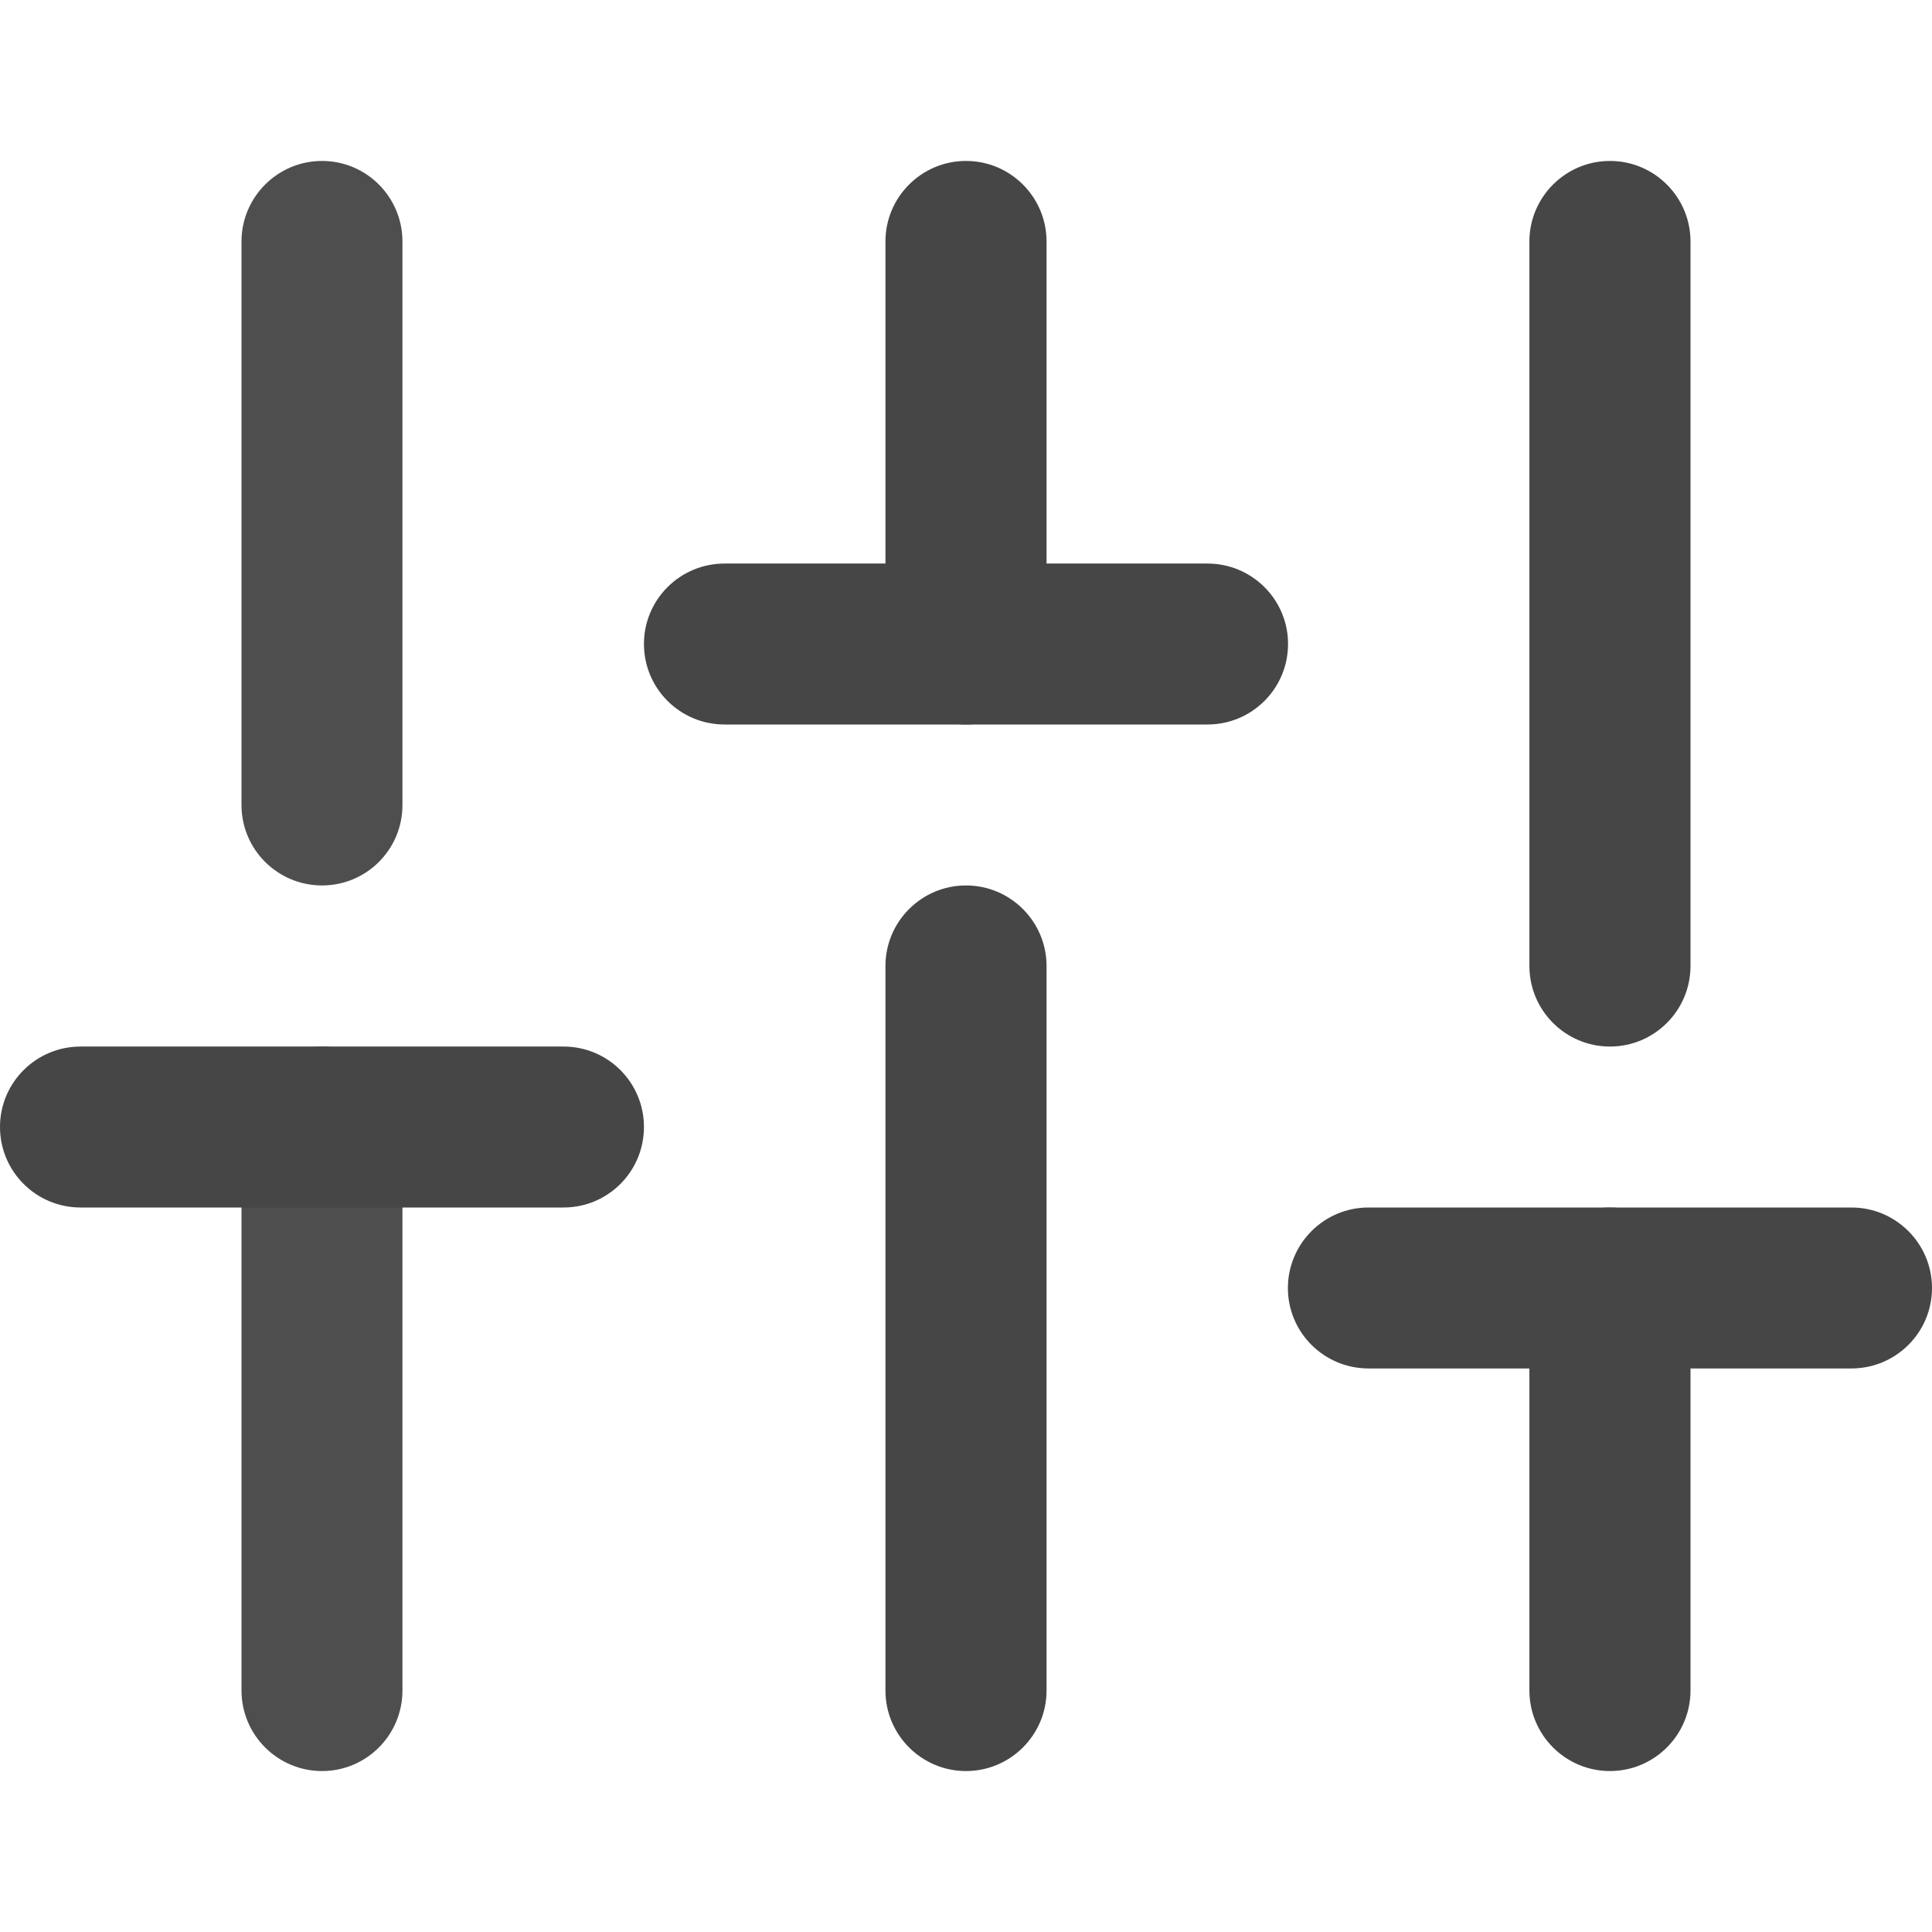
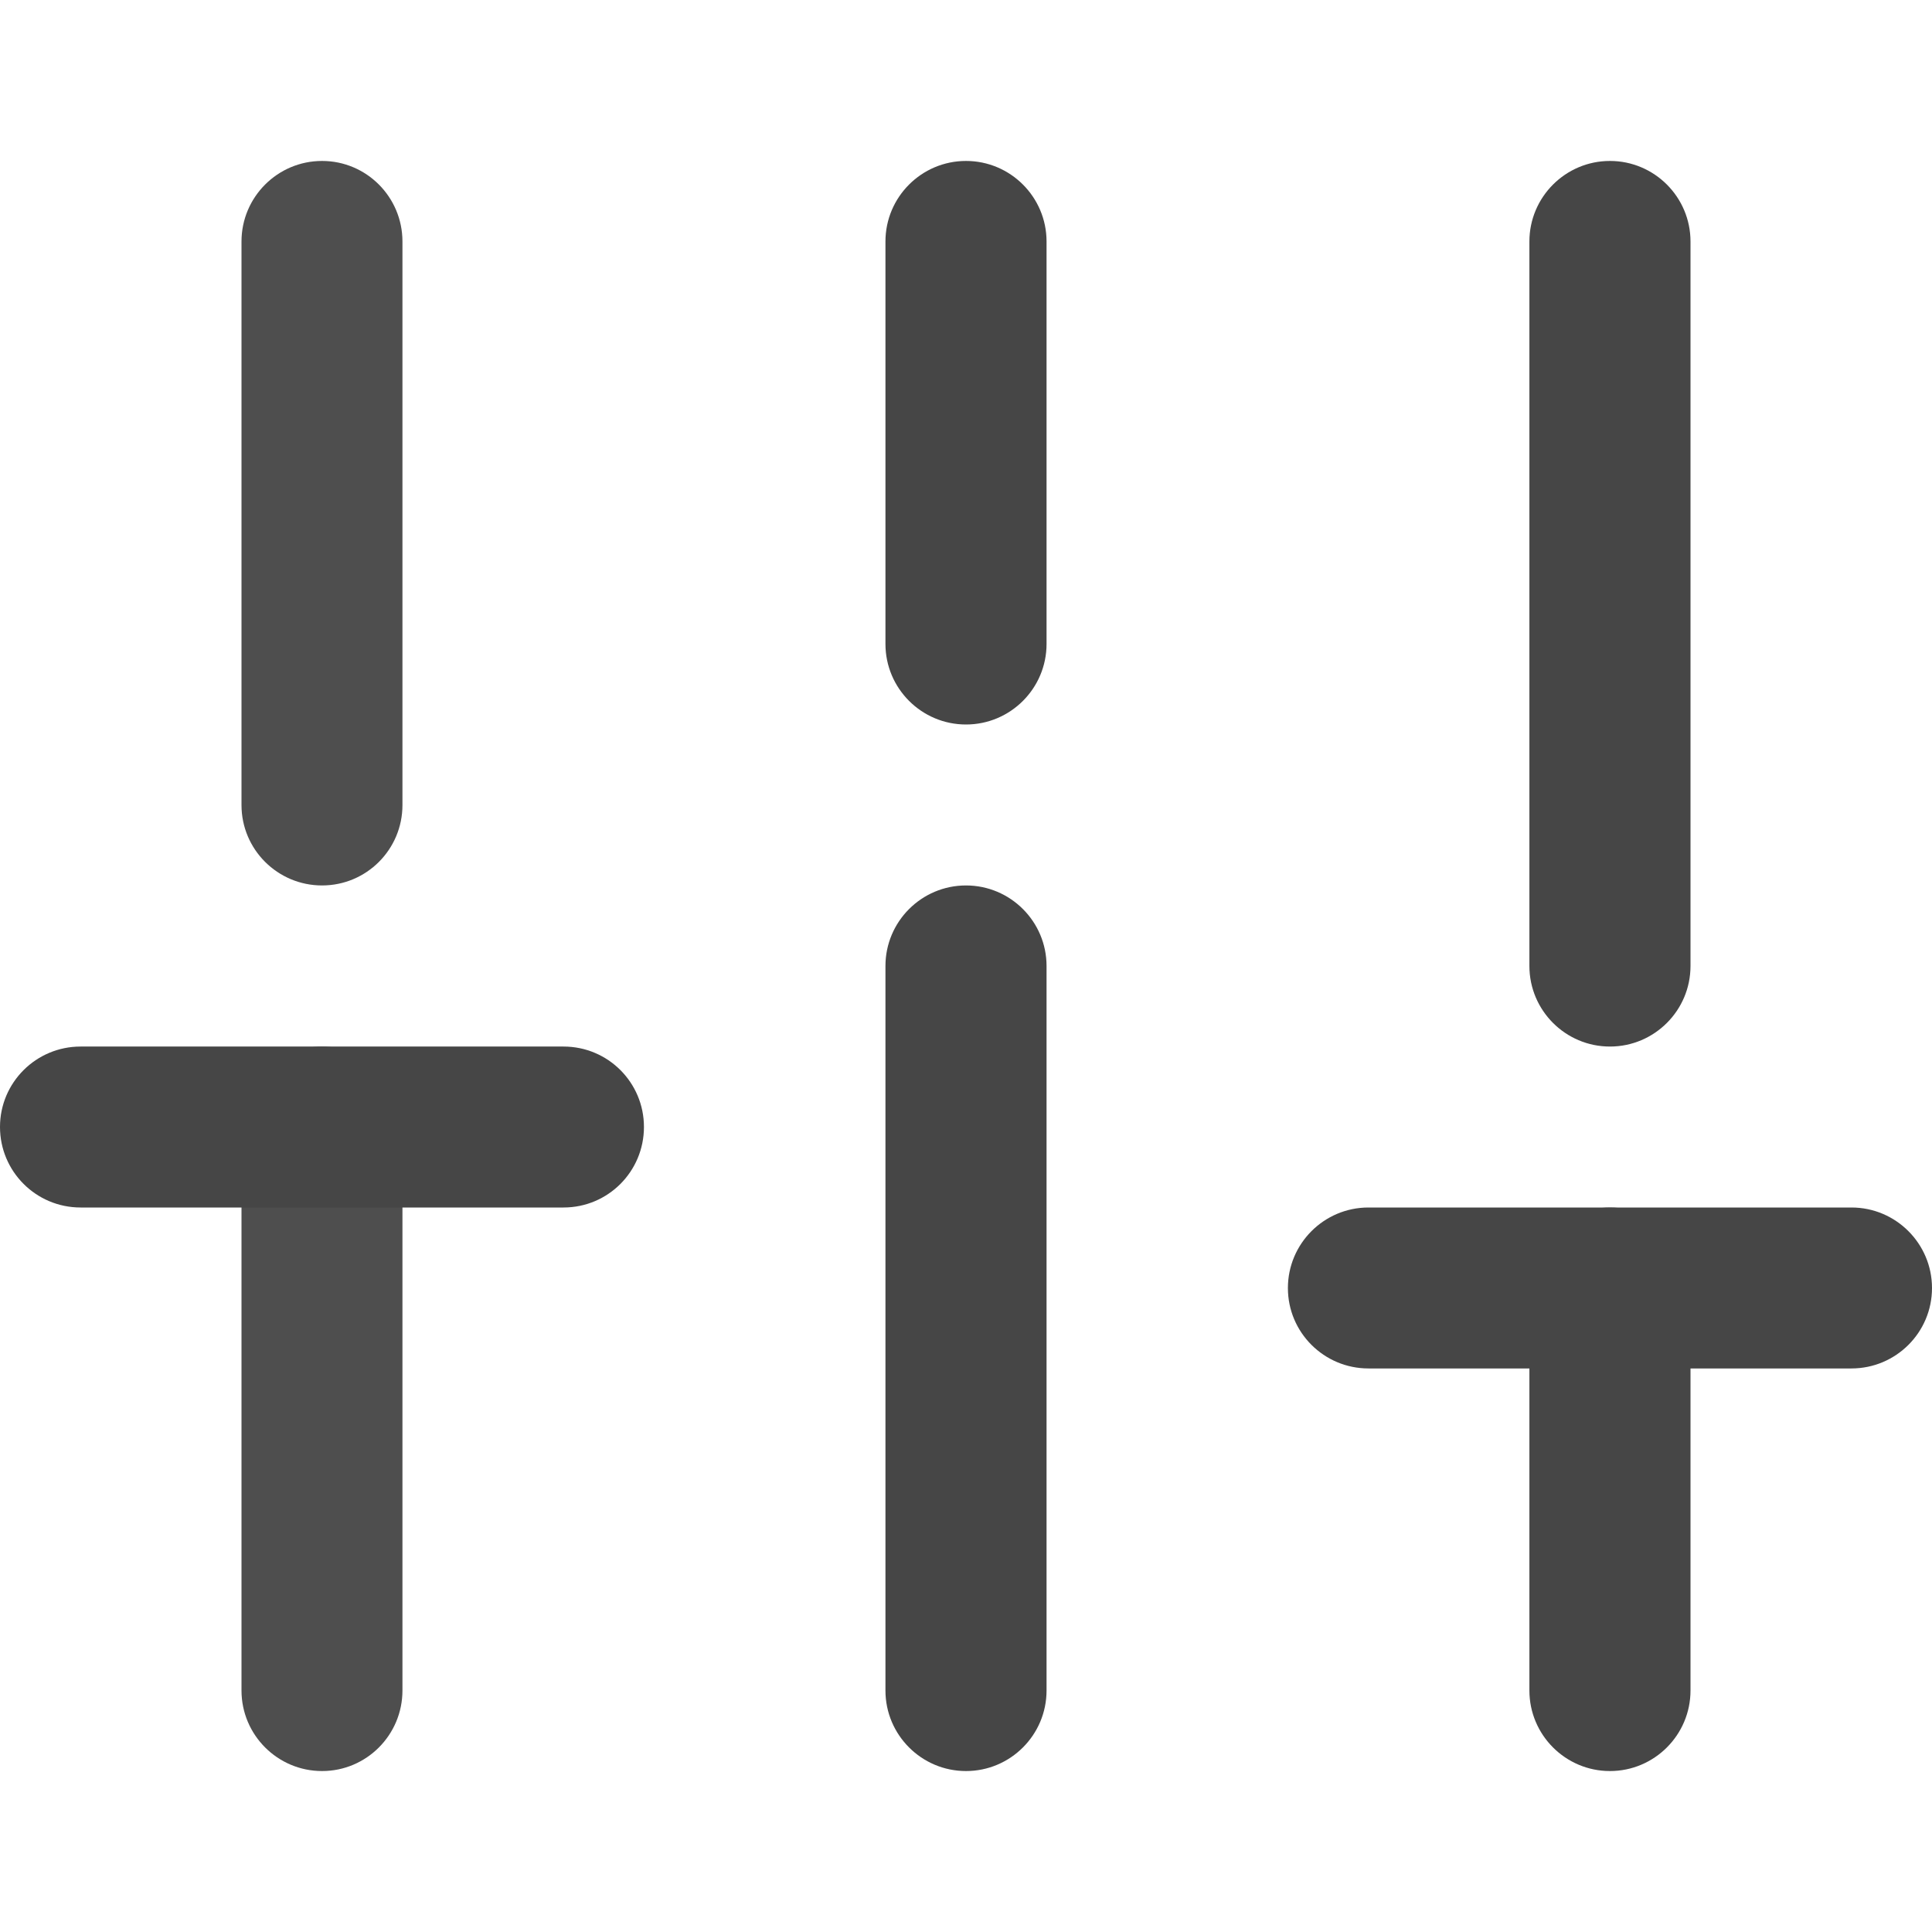
<svg xmlns="http://www.w3.org/2000/svg" width="13" height="13" viewBox="0 0 13 13" fill="none">
  <path fill-rule="evenodd" clip-rule="evenodd" d="M2.167 7.042C2.466 7.042 2.708 7.284 2.708 7.583V11.375C2.708 11.674 2.466 11.917 2.167 11.917C1.868 11.917 1.625 11.674 1.625 11.375V7.583C1.625 7.284 1.868 7.042 2.167 7.042Z" fill="#4E4E4E" />
  <path fill-rule="evenodd" clip-rule="evenodd" d="M2.167 1.083C2.466 1.083 2.708 1.326 2.708 1.625V5.417C2.708 5.716 2.466 5.958 2.167 5.958C1.868 5.958 1.625 5.716 1.625 5.417V1.625C1.625 1.326 1.868 1.083 2.167 1.083Z" fill="#4E4E4E" />
  <path fill-rule="evenodd" clip-rule="evenodd" d="M6.5 5.958C6.799 5.958 7.042 6.201 7.042 6.5V11.375C7.042 11.674 6.799 11.917 6.5 11.917C6.201 11.917 5.958 11.674 5.958 11.375V6.5C5.958 6.201 6.201 5.958 6.5 5.958Z" fill="#464646" />
-   <path fill-rule="evenodd" clip-rule="evenodd" d="M6.5 1.083C6.799 1.083 7.042 1.326 7.042 1.625V4.333C7.042 4.632 6.799 4.875 6.5 4.875C6.201 4.875 5.958 4.632 5.958 4.333V1.625C5.958 1.326 6.201 1.083 6.5 1.083Z" fill="#464646" />
+   <path fill-rule="evenodd" clip-rule="evenodd" d="M6.5 1.083C6.799 1.083 7.042 1.326 7.042 1.625V4.333C7.042 4.632 6.799 4.875 6.5 4.875C6.201 4.875 5.958 4.632 5.958 4.333V1.625C5.958 1.326 6.201 1.083 6.5 1.083" fill="#464646" />
  <path fill-rule="evenodd" clip-rule="evenodd" d="M10.833 8.125C11.132 8.125 11.375 8.368 11.375 8.667V11.375C11.375 11.674 11.132 11.917 10.833 11.917C10.534 11.917 10.291 11.674 10.291 11.375V8.667C10.291 8.368 10.534 8.125 10.833 8.125Z" fill="#464646" />
  <path fill-rule="evenodd" clip-rule="evenodd" d="M10.833 1.083C11.132 1.083 11.375 1.326 11.375 1.625V6.5C11.375 6.799 11.132 7.042 10.833 7.042C10.534 7.042 10.291 6.799 10.291 6.5V1.625C10.291 1.326 10.534 1.083 10.833 1.083Z" fill="#464646" />
  <path fill-rule="evenodd" clip-rule="evenodd" d="M0 7.583C0 7.284 0.243 7.042 0.542 7.042H3.792C4.091 7.042 4.333 7.284 4.333 7.583C4.333 7.883 4.091 8.125 3.792 8.125H0.542C0.243 8.125 0 7.883 0 7.583Z" fill="#464646" />
-   <path fill-rule="evenodd" clip-rule="evenodd" d="M4.333 4.333C4.333 4.034 4.576 3.792 4.875 3.792H8.125C8.424 3.792 8.667 4.034 8.667 4.333C8.667 4.633 8.424 4.875 8.125 4.875H4.875C4.576 4.875 4.333 4.633 4.333 4.333Z" fill="#464646" />
  <path fill-rule="evenodd" clip-rule="evenodd" d="M8.666 8.667C8.666 8.368 8.909 8.125 9.208 8.125H12.458C12.757 8.125 13 8.368 13 8.667C13 8.966 12.757 9.208 12.458 9.208H9.208C8.909 9.208 8.666 8.966 8.666 8.667Z" fill="#464646" />
</svg>